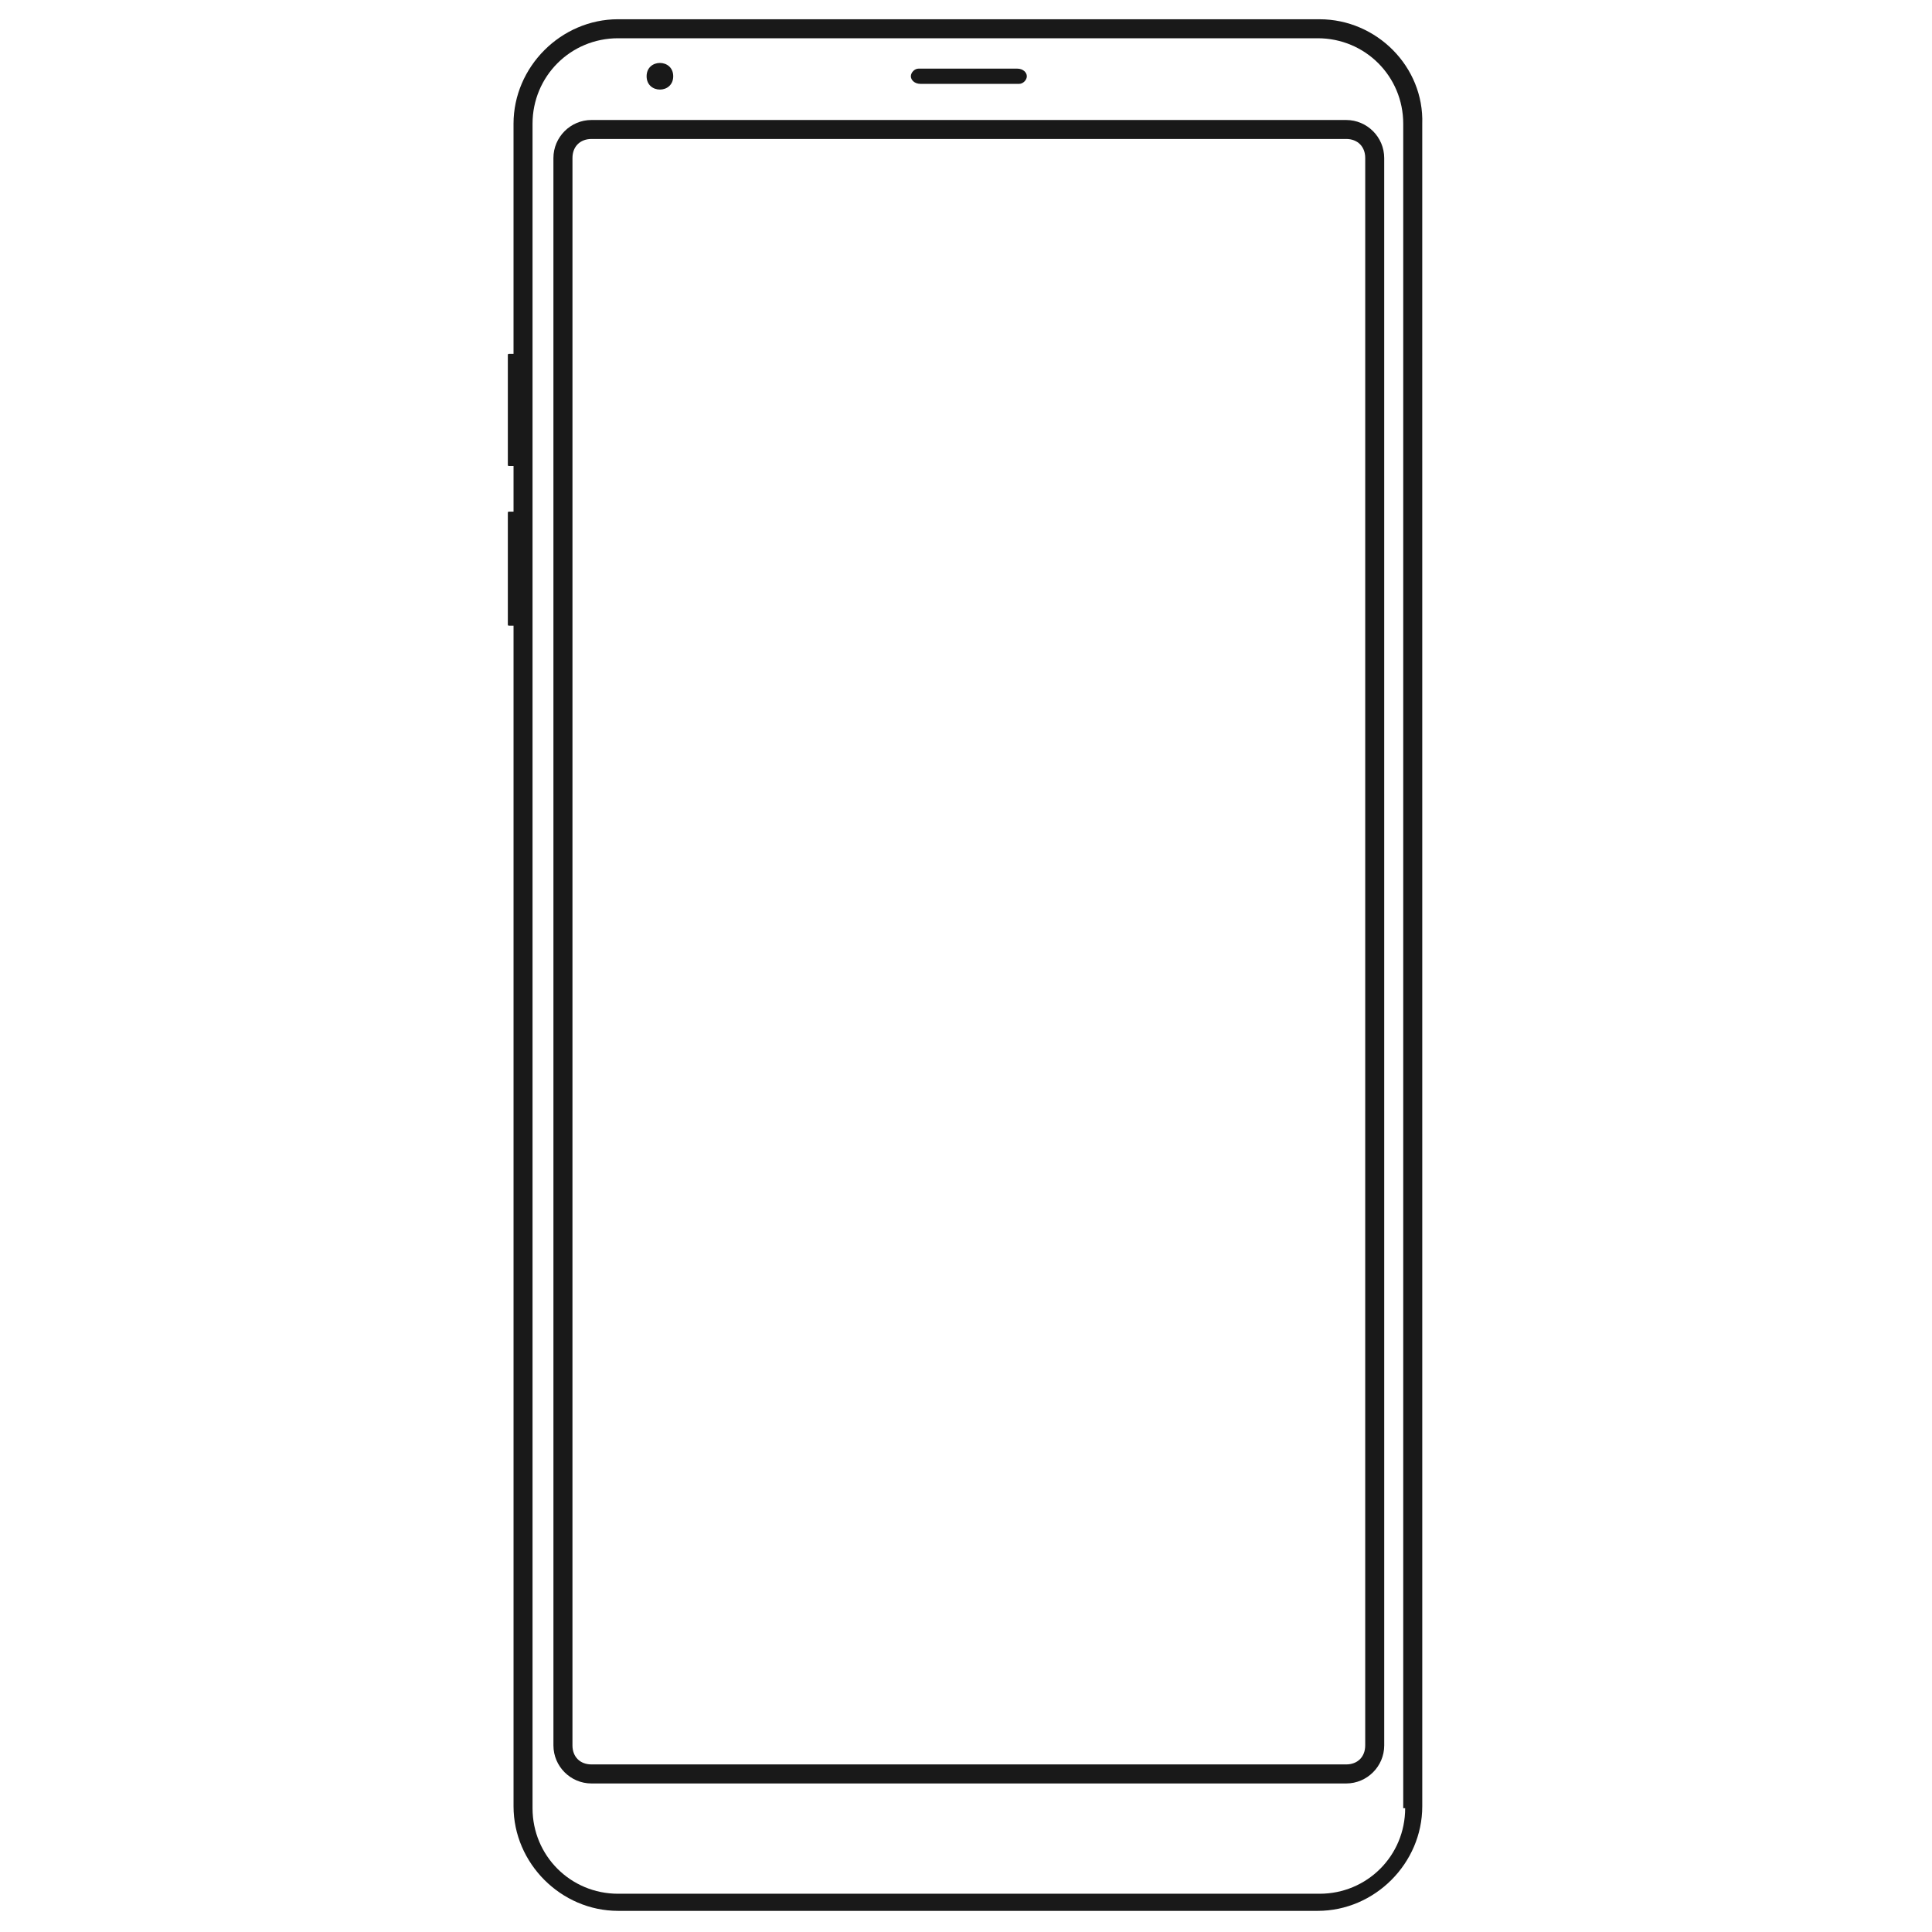
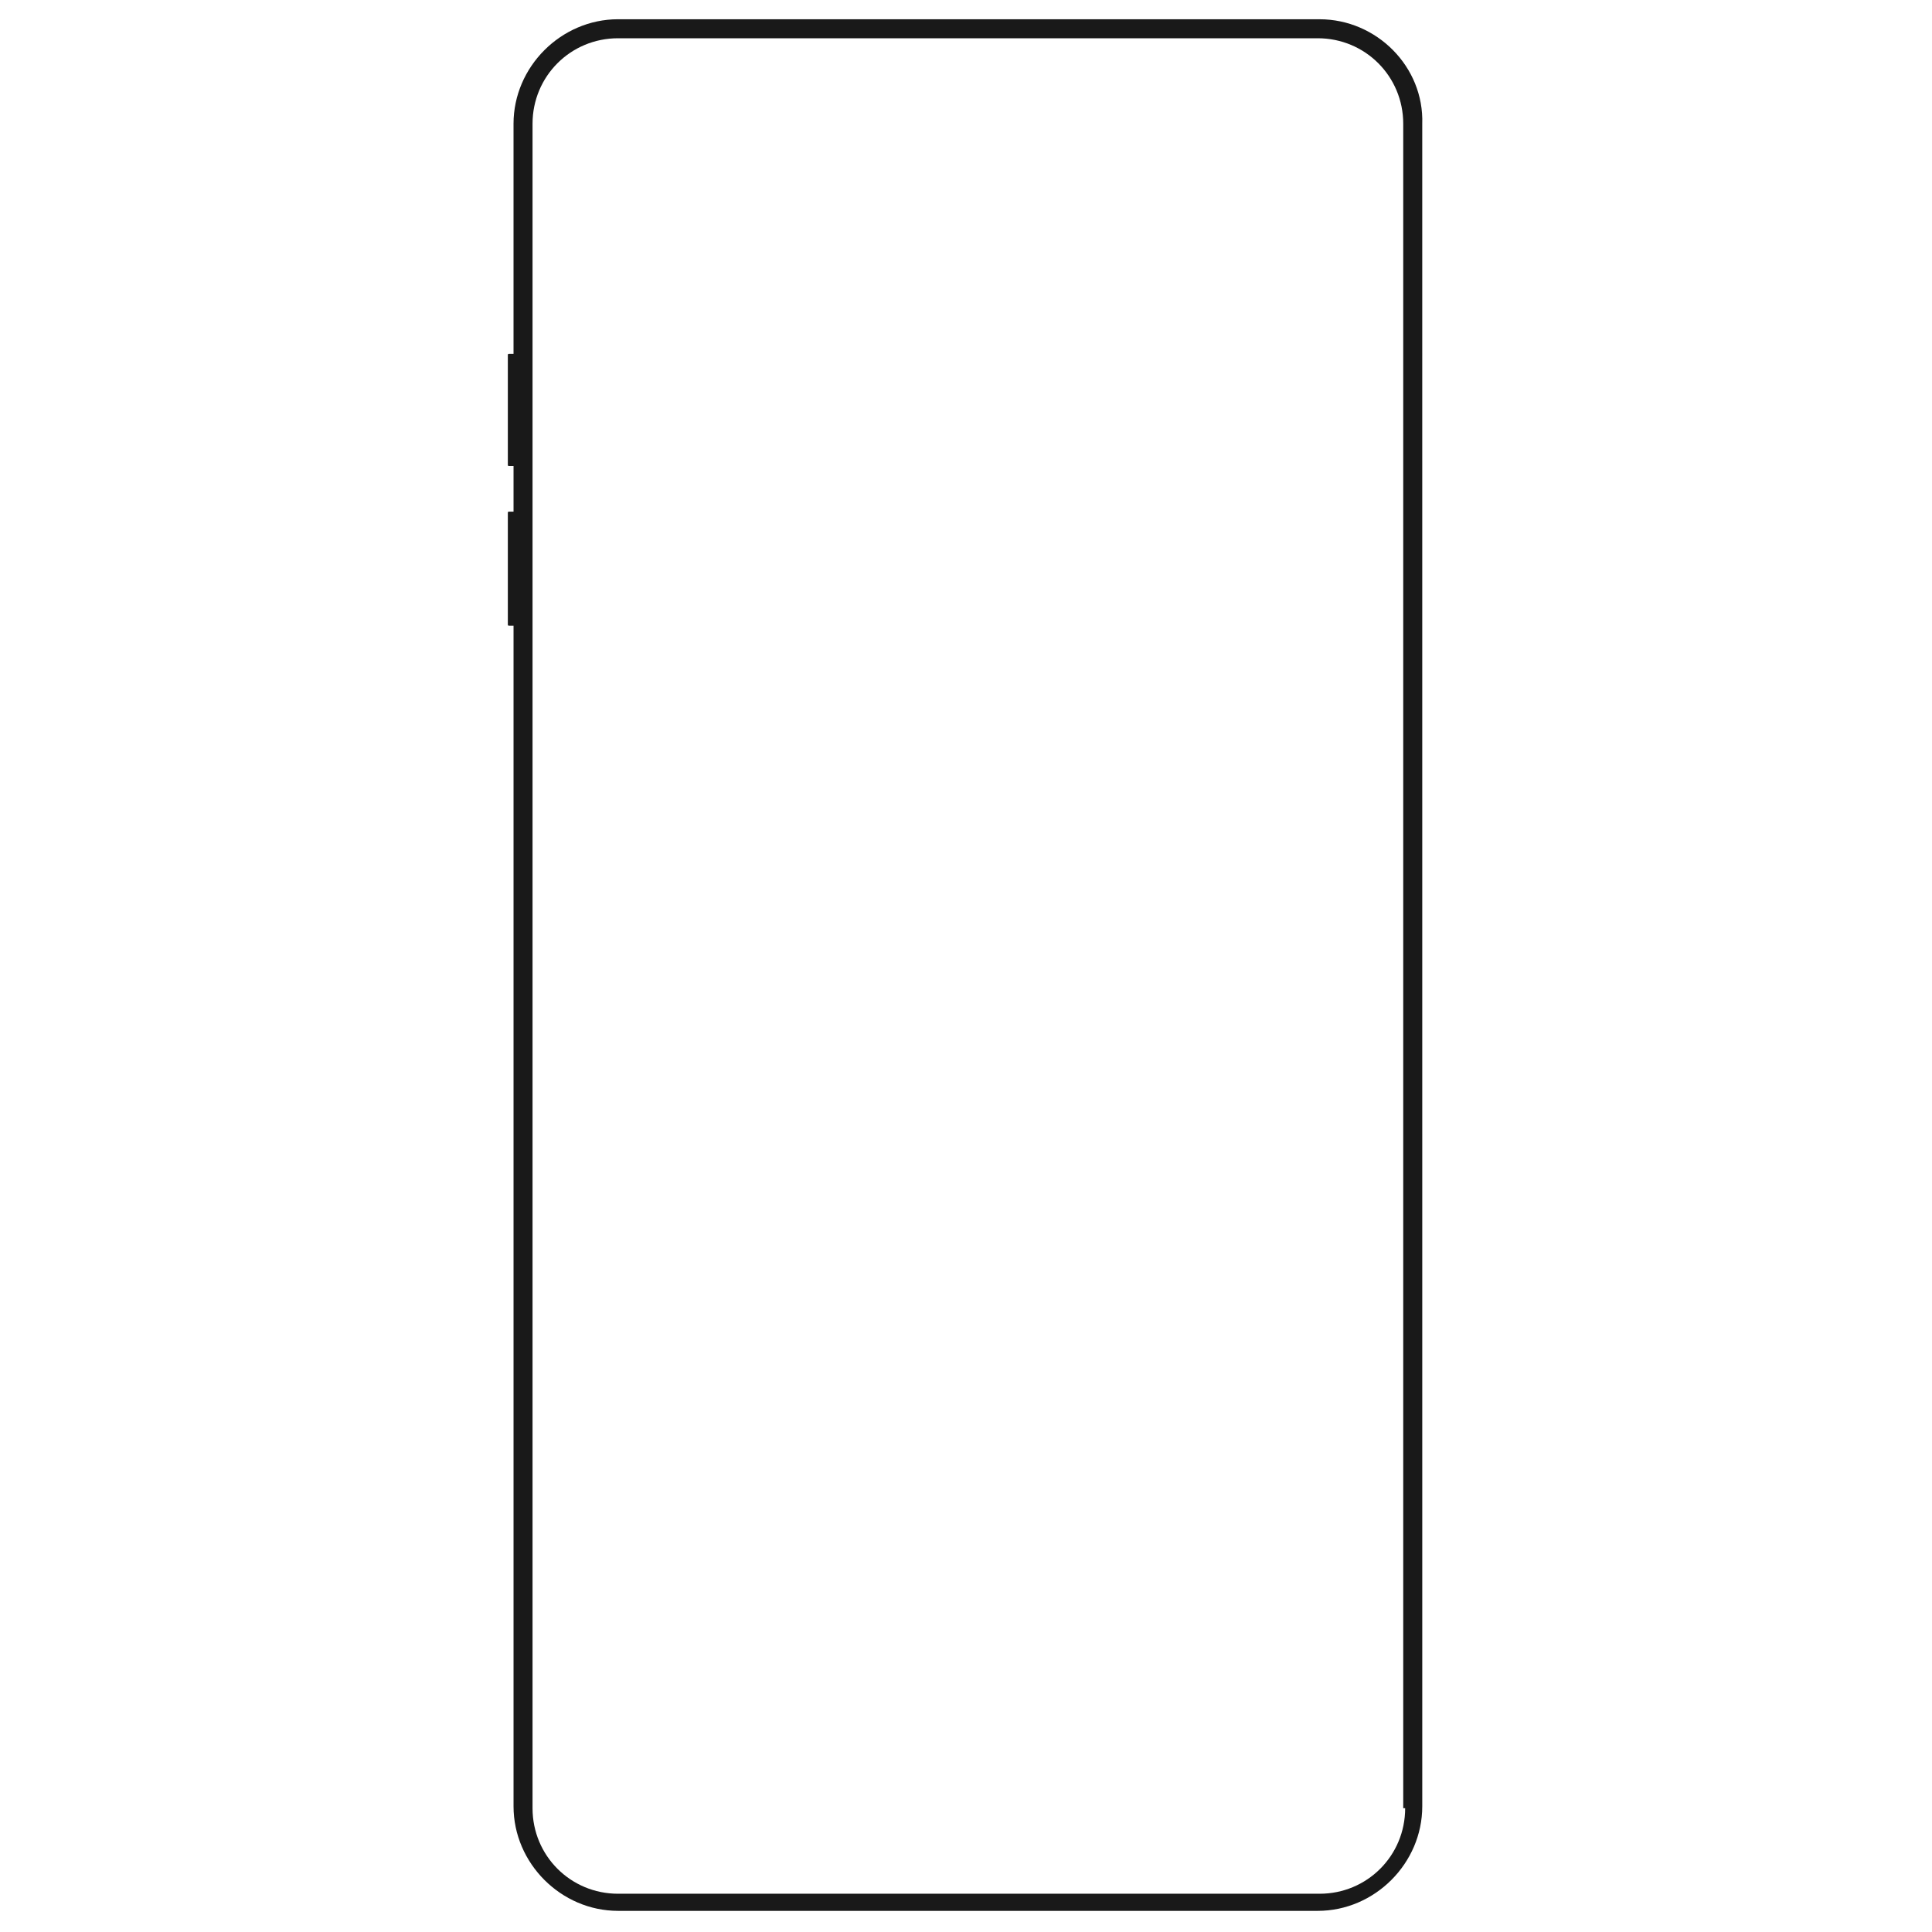
<svg xmlns="http://www.w3.org/2000/svg" fill="#000000" width="800px" height="800px" version="1.1" viewBox="144 144 512 512">
  <g fill-opacity=".9">
    <path d="m493.71 149.1h-185.91c-15.113 0-27.711 12.594-27.711 27.711v60.961h-1.004c-0.504 0-0.504 0-0.504 0.504v28.719c0 0.504 0 0.504 0.504 0.504h1.008v12.09h-1.008c-0.504 0-0.504 0-0.504 0.504v29.219c0 0.504 0 0.504 0.504 0.504h1.008v312.87c0 15.113 12.594 27.711 27.711 27.711h185.4c15.113 0 27.711-12.594 27.711-27.711l-0.004-445.87c0.504-15.113-12.09-27.711-27.207-27.711zm22.672 474.09c0 12.594-10.078 22.672-22.672 22.672h-185.91c-12.594 0-22.672-10.078-22.672-22.672v-446.38c0-12.594 10.078-22.672 22.672-22.672h185.4c12.594 0 22.672 10.078 22.672 22.672v446.38z" />
-     <path d="m500.76 175.8h-200.02c-5.543 0-10.078 4.535-10.078 10.078l0.004 420.68c0 5.543 4.535 10.078 10.078 10.078h200.01c5.543 0 10.078-4.535 10.078-10.078l-0.004-420.68c0-5.543-4.535-10.078-10.078-10.078zm5.035 430.75c0 3.023-2.016 5.039-5.039 5.039h-200.01c-3.023 0-5.039-2.016-5.039-5.039l0.004-420.68c0-3.023 2.016-5.039 5.039-5.039h200.01c3.023 0 5.039 2.016 5.039 5.039zm-117.89-440.33h26.199c1.008 0 2.016-1.008 2.016-2.016 0-1.008-1.008-2.016-2.519-2.016h-26.199c-1.008 0-2.016 1.008-2.016 2.016 0 1.008 1.008 2.016 2.519 2.016z" />
-     <path d="m322.41 164.21c0 4.703-7.051 4.703-7.051 0s7.051-4.703 7.051 0" />
  </g>
</svg>